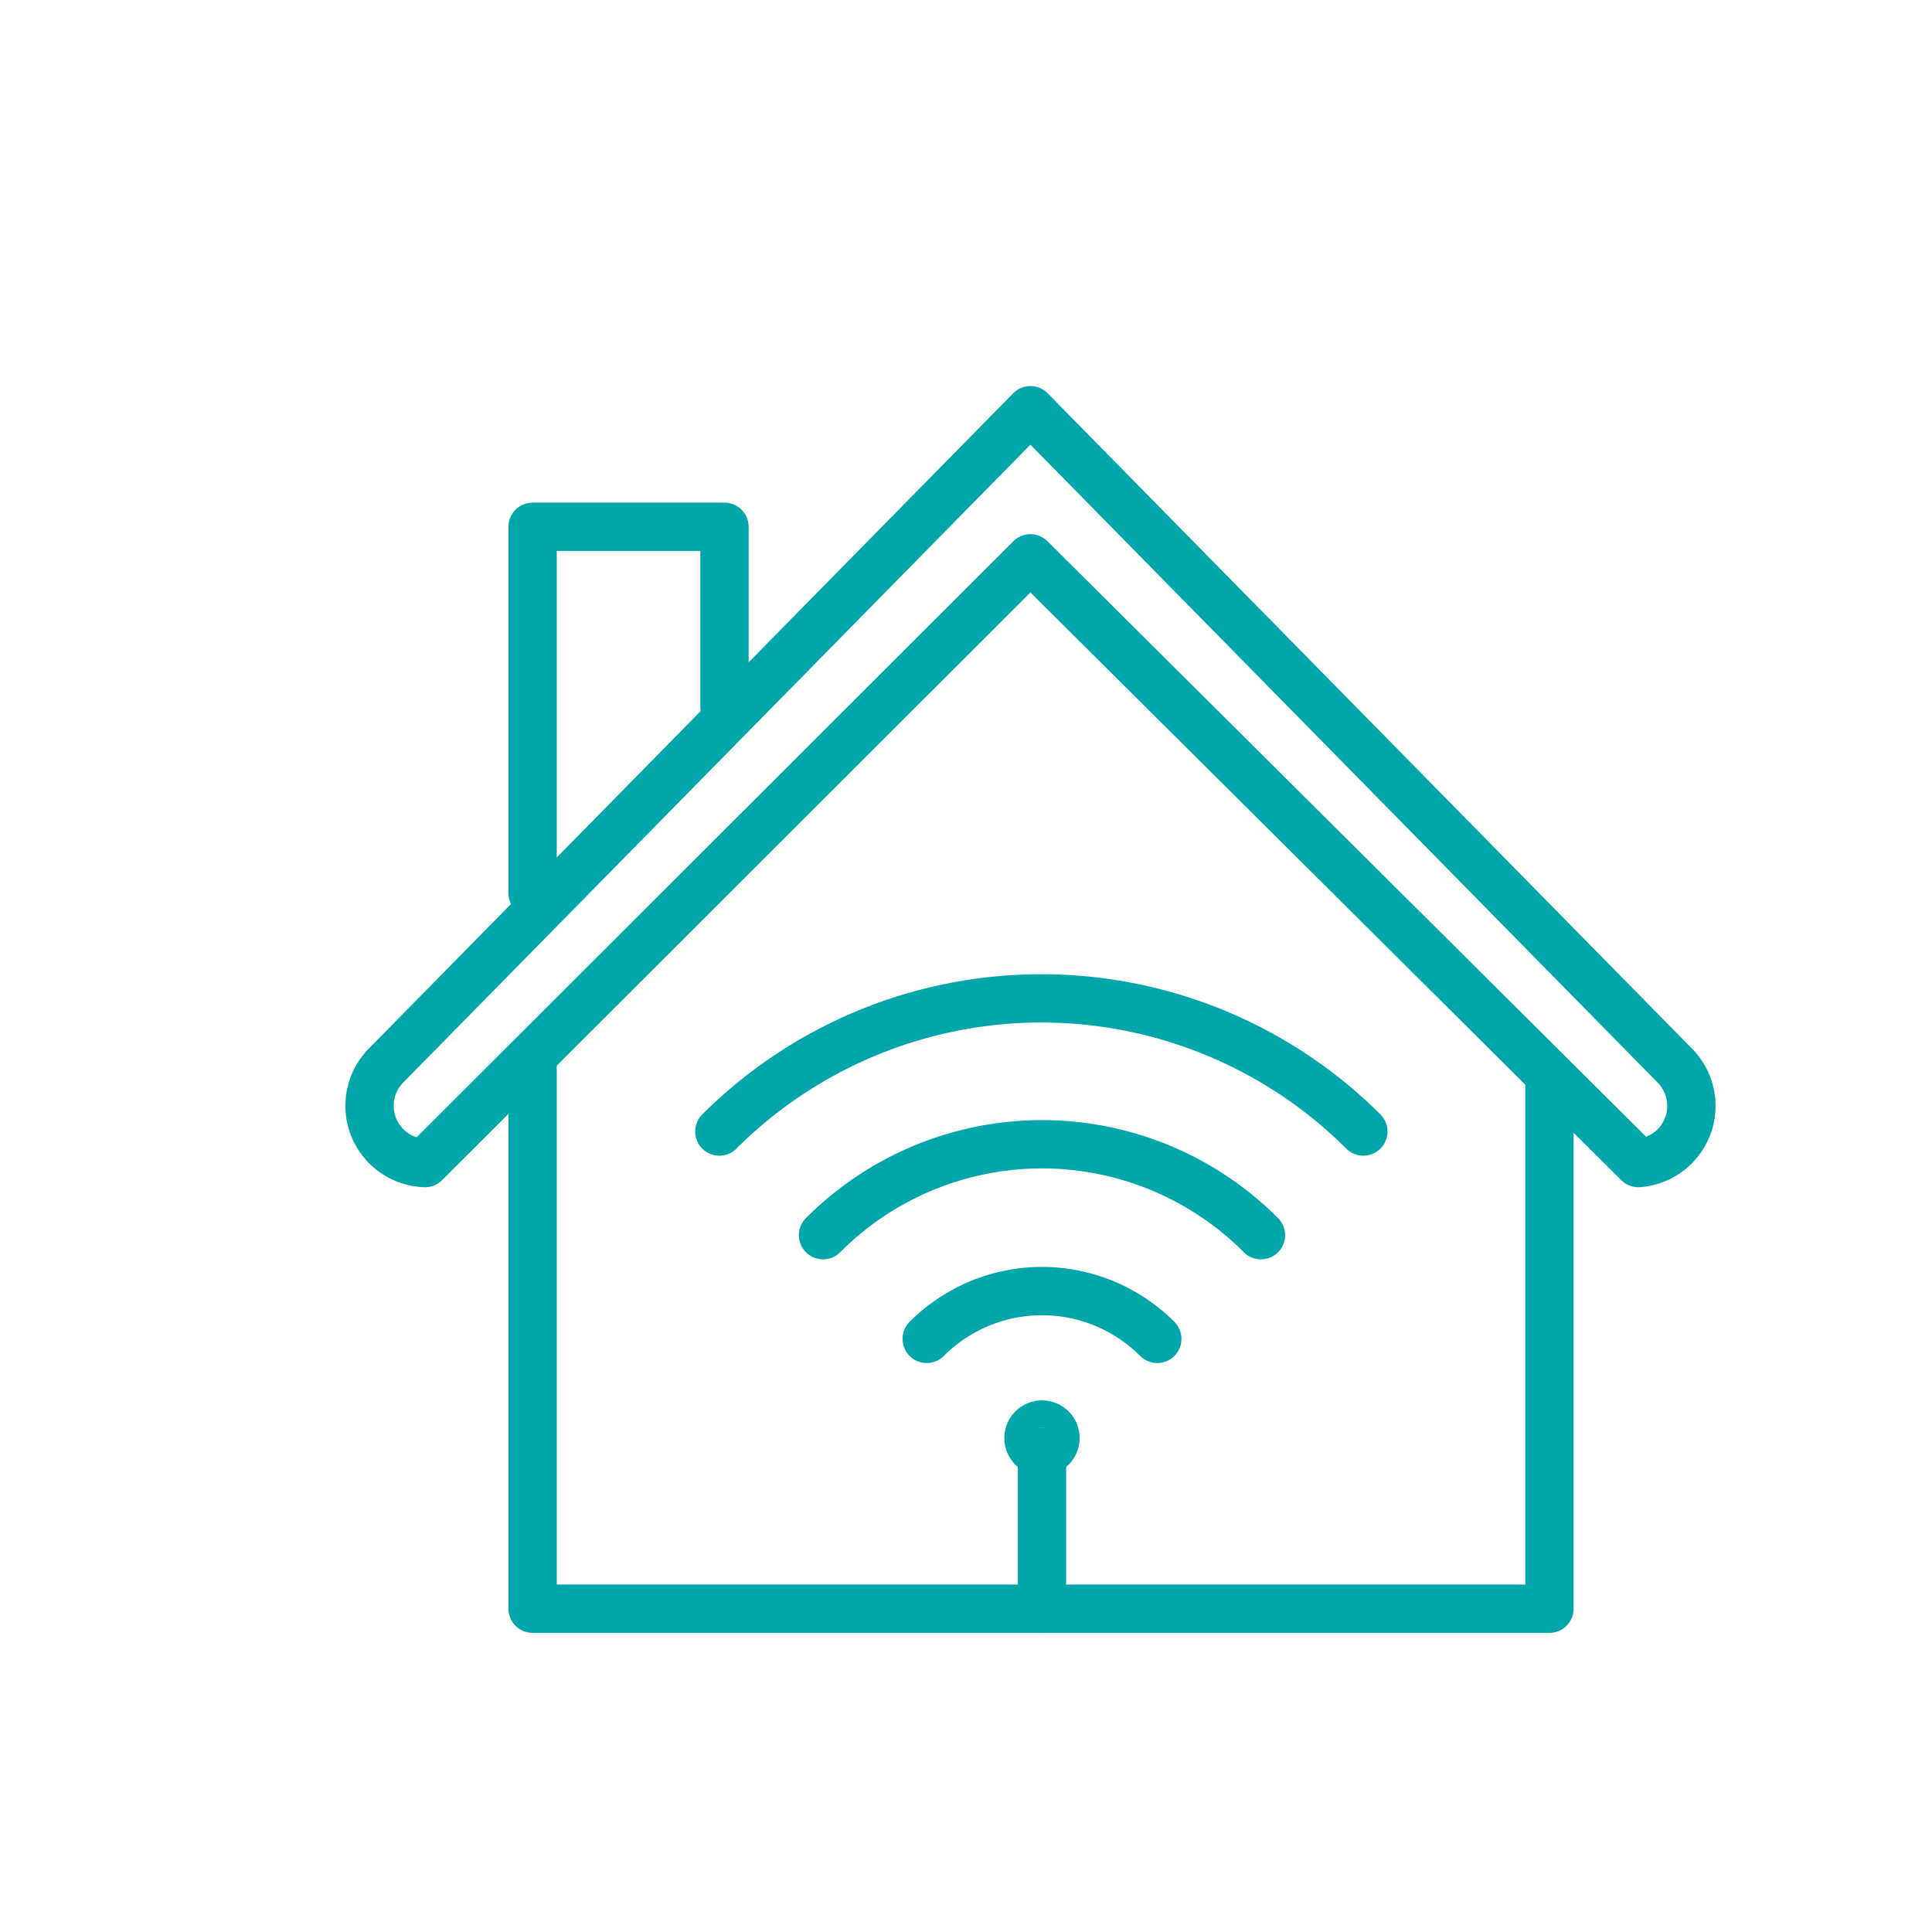
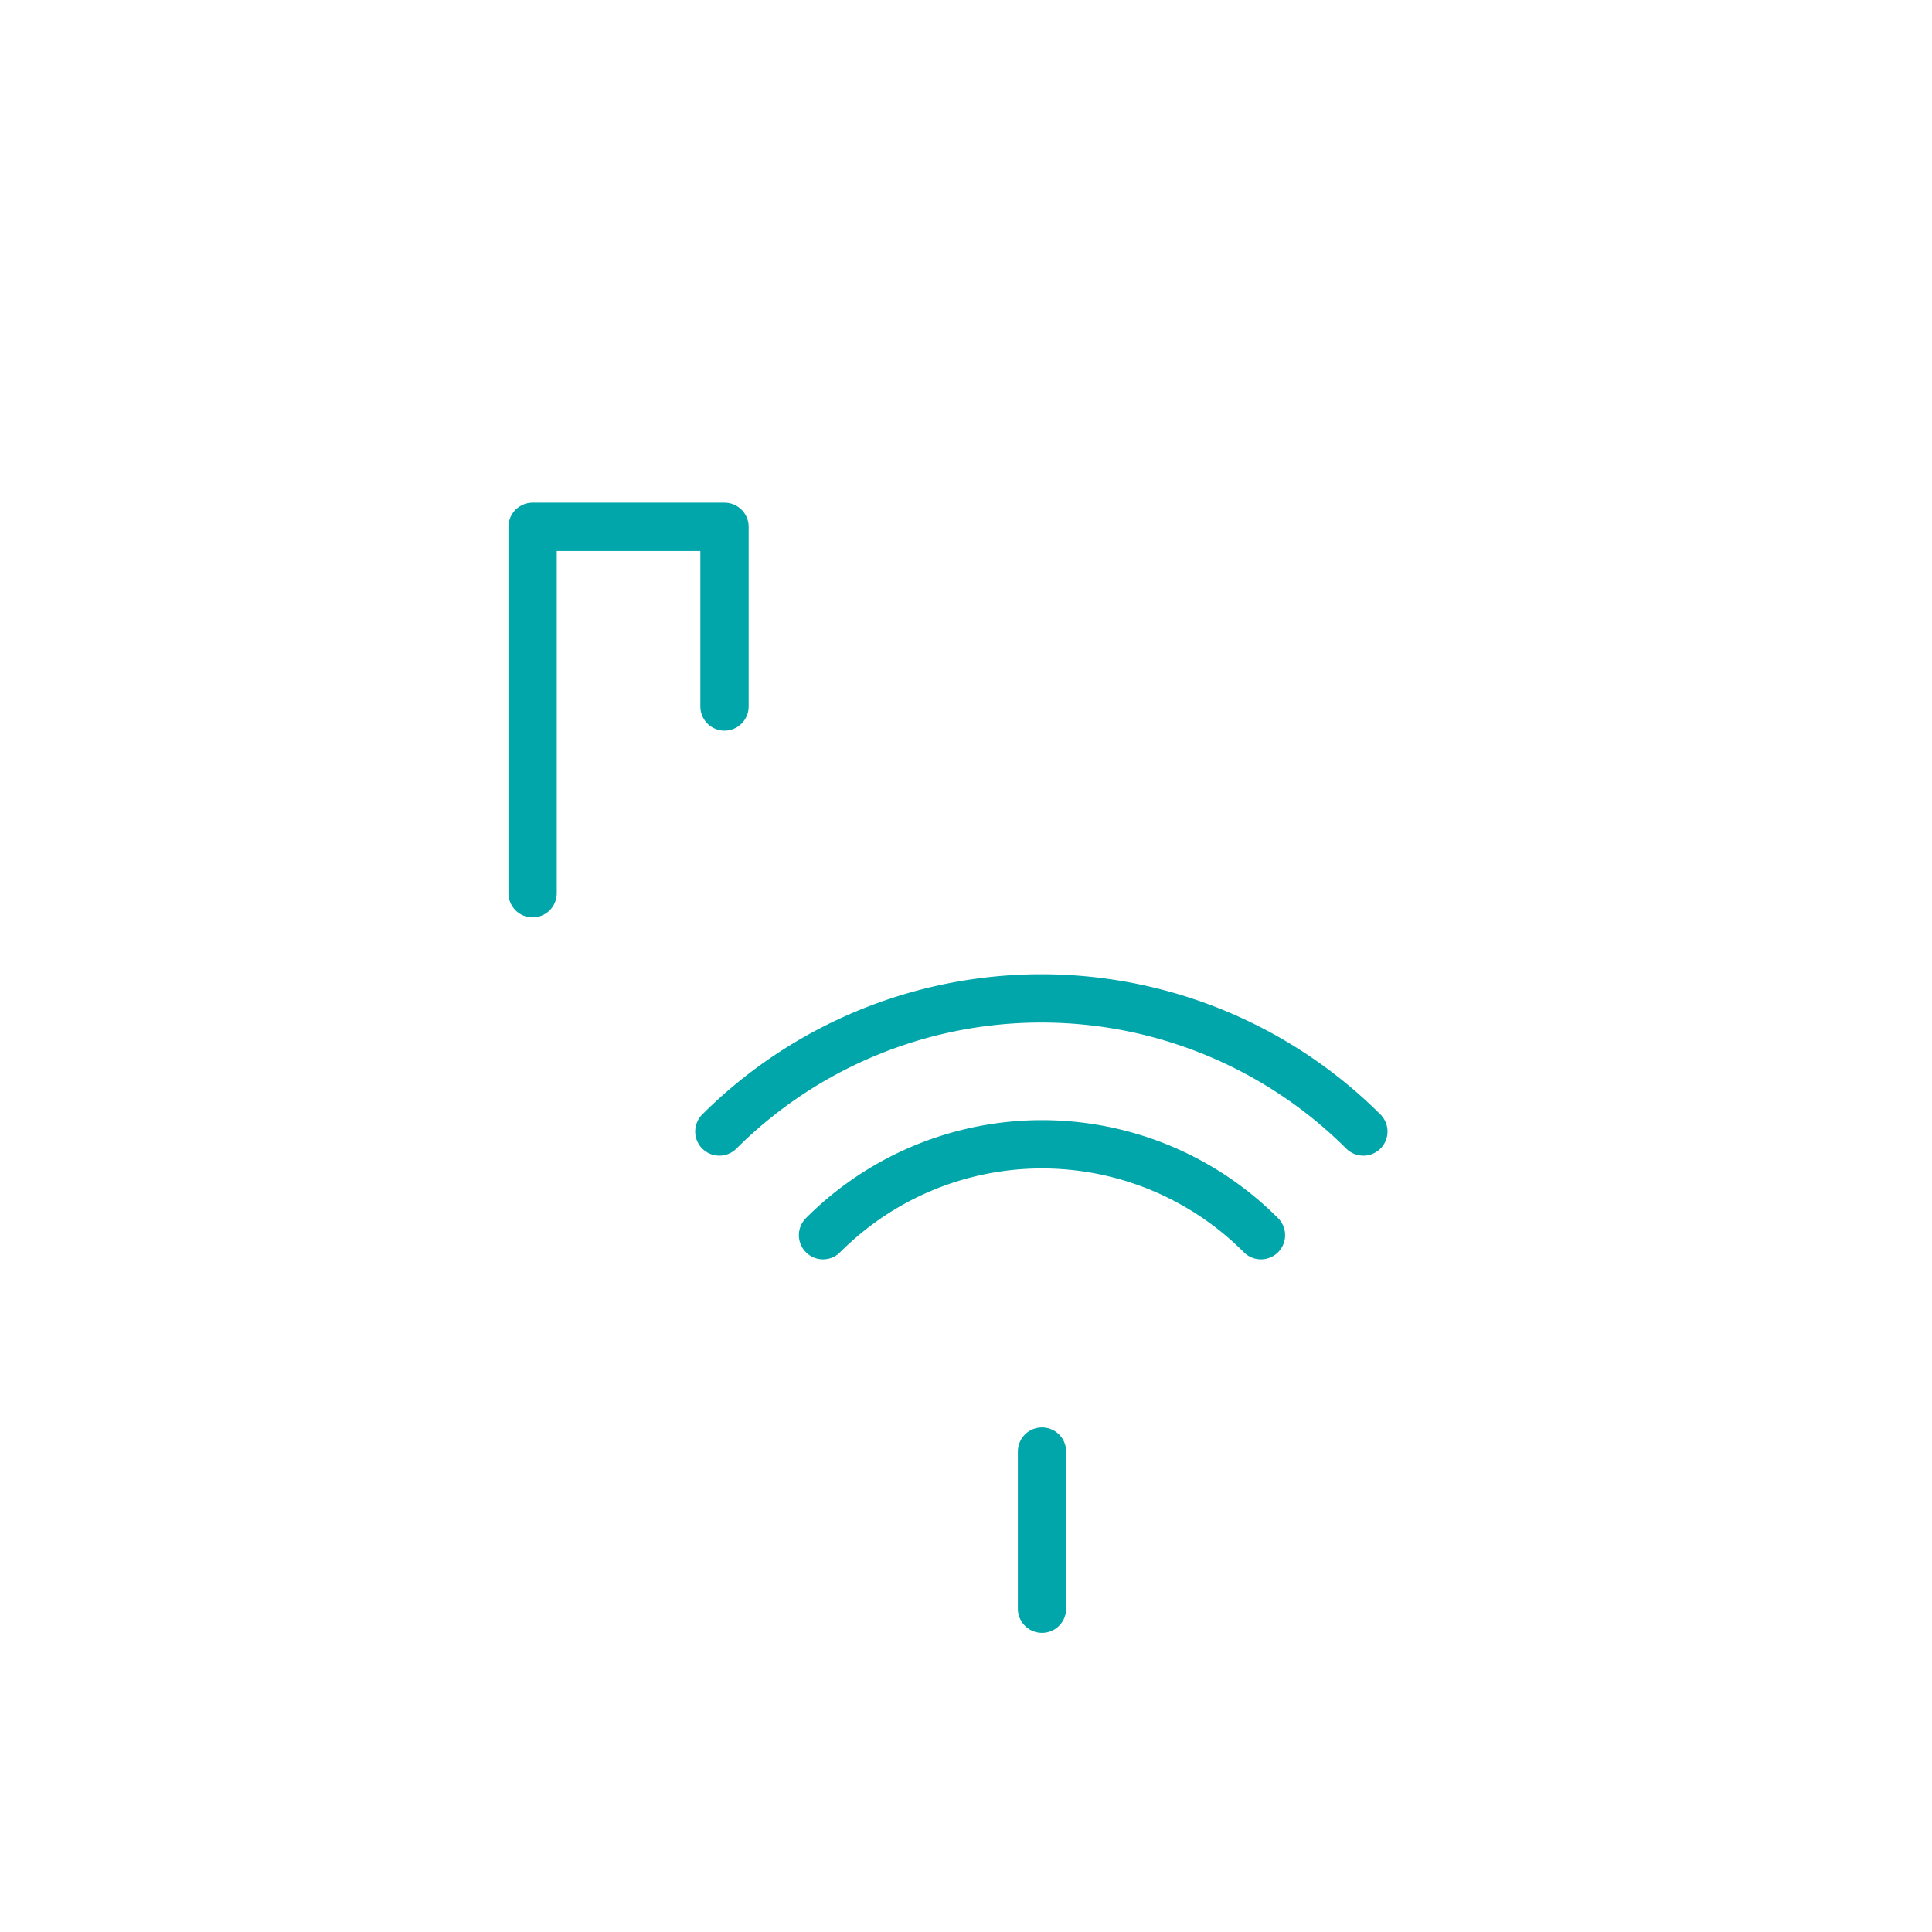
<svg xmlns="http://www.w3.org/2000/svg" id="Lager_1" data-name="Lager 1" viewBox="0 0 30 30">
  <defs>
    <style>.cls-1{fill:none;stroke:#00a6aa;stroke-linecap:round;stroke-linejoin:round;stroke-width:0.75px;}</style>
  </defs>
  <path class="cls-1" d="M11.17,17.57a7.08,7.08,0,0,1,10,0" />
  <path class="cls-1" d="M12.78,19.18a4.8,4.8,0,0,1,6.8,0" />
-   <path class="cls-1" d="M14.39,20.79a2.53,2.53,0,0,1,3.58,0" />
-   <circle class="cls-1" cx="16.18" cy="22.33" r="0.21" />
-   <polyline class="cls-1" points="8.27 16.54 8.27 24.98 24.06 24.98 24.06 16.8" />
  <polyline class="cls-1" points="8.27 13.87 8.27 8.18 11.25 8.18 11.25 10.97" />
-   <path class="cls-1" d="M25.44,18.06h0L16,8.67,6.6,18.06h0A.89.89,0,0,1,6,16.54L16,6.37l10,10.17A.89.89,0,0,1,25.44,18.06Z" />
  <line class="cls-1" x1="16.18" y1="22.54" x2="16.18" y2="24.98" />
</svg>